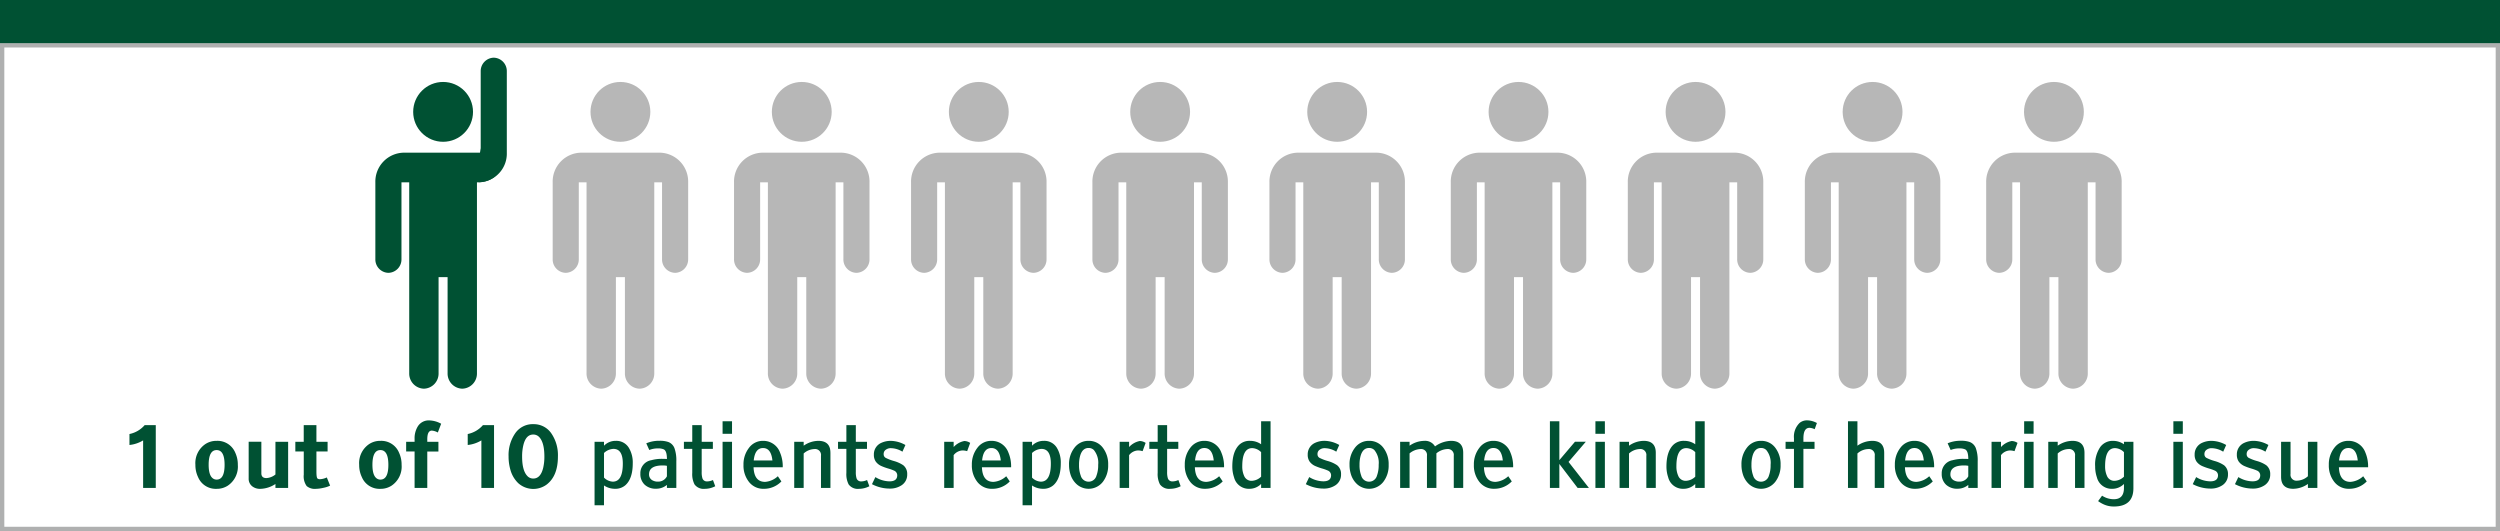
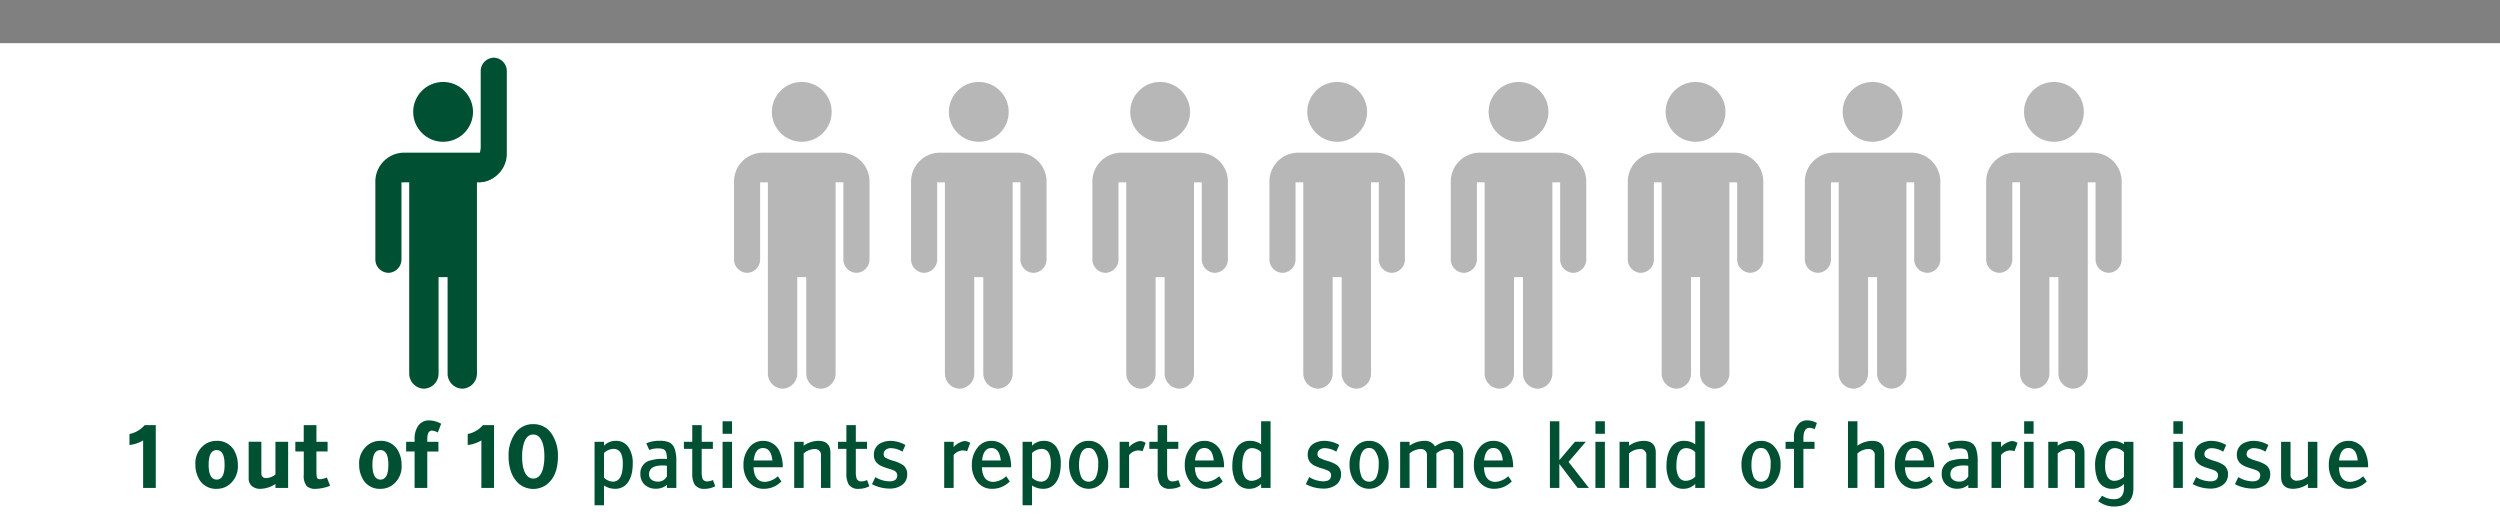
<svg xmlns="http://www.w3.org/2000/svg" width="579" height="123" viewBox="0 0 579 123">
  <rect x="0" y="0" width="579" height="123" fill="#808080" stroke="none" />
  <g id="_1_out_of_10_Graphic_-_Desktop" data-name="1 out of 10 Graphic - Desktop" transform="translate(-9813 11553)">
    <g id="Group_69524" data-name="Group 69524" transform="translate(9089.141 -12757)">
      <g id="Rectangle_147856" data-name="Rectangle 147856" transform="translate(723.859 1214)" fill="#fff" stroke="#afb0b0" stroke-width="1">
        <rect width="579" height="113" stroke="none" />
-         <rect x="0.5" y="0.5" width="578" height="112" fill="none" />
      </g>
-       <rect id="Rectangle_147884" data-name="Rectangle 147884" width="579" height="10" transform="translate(723.859 1204)" fill="#005133" />
      <path id="The_multi-symptom_re" data-name="The multi-symptom re" d="M30.077,5.459V20h-2.93V8.994a7.559,7.559,0,0,1-3.164,1.064V7.52a6.358,6.358,0,0,0,3.525-2.061ZM44.169,9.1a4.452,4.452,0,0,1,4.307,2.715,6.559,6.559,0,0,1,.605,2.842,5.315,5.315,0,0,1-2.344,4.834,4.642,4.642,0,0,1-2.568.723,4.432,4.432,0,0,1-4.3-2.725,6.409,6.409,0,0,1-.615-2.832A5.315,5.315,0,0,1,41.6,9.824,4.642,4.642,0,0,1,44.169,9.1Zm0,2.139q-1.846,0-1.846,3.418,0,2.295.869,3.047a1.429,1.429,0,0,0,.977.371q1.846,0,1.846-3.418T44.169,11.24Zm7.422,6.572v-8.5H54.53v7.3q0,1.113,1.172,1.113a3.662,3.662,0,0,0,2.09-.83V9.316h2.939V20H57.792v-.908a6.6,6.6,0,0,1-3.5,1.123,2.891,2.891,0,0,1-1.9-.605A2.195,2.195,0,0,1,51.591,17.813Zm18.1-.234.762,1.895a6.136,6.136,0,0,1-1.6.518,8.078,8.078,0,0,1-1.68.225,2.9,2.9,0,0,1-2.148-.645,3.836,3.836,0,0,1-.674-2.637V11.563H62.4V9.316h1.943V5.459h2.939V9.316h2.588v2.246H67.284v4.658q0,1.387.244,1.6a.893.893,0,0,0,.615.166A4.309,4.309,0,0,0,69.687,17.578ZM82.1,9.1a4.452,4.452,0,0,1,4.307,2.715,6.559,6.559,0,0,1,.605,2.842,5.315,5.315,0,0,1-2.344,4.834,4.642,4.642,0,0,1-2.568.723,4.432,4.432,0,0,1-4.3-2.725,6.409,6.409,0,0,1-.615-2.832A5.315,5.315,0,0,1,79.53,9.824,4.642,4.642,0,0,1,82.1,9.1Zm0,2.139q-1.846,0-1.846,3.418,0,2.295.869,3.047a1.429,1.429,0,0,0,.977.371q1.846,0,1.846-3.418T82.1,11.24Zm14.072-6.1L95.4,7.168a3.387,3.387,0,0,0-1.377-.439q-1.064,0-1.064,1.992v.6h2.578v2.246H92.958V20H90.019V11.563H88.065V9.316h1.953V8.672a5.247,5.247,0,0,1,.771-2.959,2.964,2.964,0,0,1,2.617-1.348A6.041,6.041,0,0,1,96.171,5.137Zm12.246.322V20h-2.93V8.994a7.559,7.559,0,0,1-3.164,1.064V7.52a6.358,6.358,0,0,0,3.525-2.061ZM117.5,7.637q-1.689,0-2.285,2.441a10.982,10.982,0,0,0-.293,2.656q0,3.184,1.162,4.453a1.826,1.826,0,0,0,1.416.645q1.689,0,2.295-2.451a11.3,11.3,0,0,0,.283-2.646q0-3.184-1.152-4.463A1.868,1.868,0,0,0,117.5,7.637Zm0-2.4a4.916,4.916,0,0,1,4.2,2.148,8.925,8.925,0,0,1,1.514,5.352q0,4.531-2.656,6.523a5.228,5.228,0,0,1-6.514-.342,6.794,6.794,0,0,1-1.865-3.223,10.869,10.869,0,0,1-.391-2.959A8.871,8.871,0,0,1,113.3,7.383,4.916,4.916,0,0,1,117.5,5.234Zm14.2,4.082h2.188v.908A3.71,3.71,0,0,1,136.61,9.1a3.377,3.377,0,0,1,3.047,1.641,6.553,6.553,0,0,1,.889,3.545q0,3.594-1.729,5.107a3.5,3.5,0,0,1-2.393.811,4.5,4.5,0,0,1-2.539-.771v4.58H131.7Zm2.188,2.6v5.693a3.059,3.059,0,0,0,2.041.938q2.314,0,2.314-4.189,0-3.4-2.168-3.4A3.367,3.367,0,0,0,133.886,11.914Zm14.57,5.4V14.883a4.7,4.7,0,0,0-.957-.088q-3.184,0-3.184,2.061a1.524,1.524,0,0,0,.928,1.455,2.4,2.4,0,0,0,1.1.234A2.255,2.255,0,0,0,148.456,17.314Zm-4.082-6.094-.7-1.553a7.551,7.551,0,0,1,3.057-.586,5.81,5.81,0,0,1,2.08.293,2.467,2.467,0,0,1,1.4,1.44,8.352,8.352,0,0,1,.425,3.013V20h-2.178v-.7a3.853,3.853,0,0,1-2.48.889,3.754,3.754,0,0,1-2.646-.908,3.35,3.35,0,0,1-1.025-2.588,3.024,3.024,0,0,1,2.51-3.105,9.235,9.235,0,0,1,2.529-.322q.605,0,1.113.039,0-1.846-.723-2.227a3.128,3.128,0,0,0-1.348-.225A5.132,5.132,0,0,0,144.374,11.221Zm14.746,6.953.527,1.436a5.322,5.322,0,0,1-2.422.6,2.61,2.61,0,0,1-2.373-1.025,5.164,5.164,0,0,1-.527-2.676V10.957h-1.934V9.316h1.934V5.459h2.188V9.316H159.1v1.641h-2.588v5.322a4.743,4.743,0,0,0,.156,1.445,1.053,1.053,0,0,0,1.074.771A3.29,3.29,0,0,0,159.12,18.174Zm4.414-10.713h-2.187V4.57h2.188Zm0,1.855V20h-2.187V9.316Zm10.615,7.979.82,1.2a5.6,5.6,0,0,1-4.092,1.709,4.186,4.186,0,0,1-3.437-1.621,6.086,6.086,0,0,1-1.25-3.926,6.188,6.188,0,0,1,1.27-3.936A3.962,3.962,0,0,1,170.722,9.1a4.111,4.111,0,0,1,3.916,2.666,8.193,8.193,0,0,1,.645,3.457h-6.758q.127,3.379,2.676,3.379A4.835,4.835,0,0,0,174.149,17.295Zm-5.586-3.652h4.326q-.3-2.881-2.168-2.881T168.563,13.643Zm17.764-1.777V20H184.14V12.568A1.377,1.377,0,0,0,182.6,11a3.918,3.918,0,0,0-2.471,1.025V20h-2.187V9.316h2.188v.908A6.049,6.049,0,0,1,183.515,9.1Q186.327,9.1,186.327,11.865Zm8.486,6.309.527,1.436a5.322,5.322,0,0,1-2.422.6,2.61,2.61,0,0,1-2.373-1.025,5.164,5.164,0,0,1-.527-2.676V10.957h-1.934V9.316h1.934V5.459h2.188V9.316h2.588v1.641h-2.588v5.322a4.743,4.743,0,0,0,.156,1.445,1.053,1.053,0,0,0,1.074.771A3.29,3.29,0,0,0,194.813,18.174Zm1.133.957.791-1.641a6.363,6.363,0,0,0,3.262.986q1.8,0,1.8-1.416a1.19,1.19,0,0,0-.742-1.074,9.851,9.851,0,0,0-1.338-.479,13.358,13.358,0,0,1-1.592-.576,3.206,3.206,0,0,1-1.309-1.045,2.711,2.711,0,0,1-.43-1.6,2.885,2.885,0,0,1,1.738-2.734,5.126,5.126,0,0,1,2.295-.449,7.113,7.113,0,0,1,3.271.957L203,11.611a5.207,5.207,0,0,0-2.578-.811,1.884,1.884,0,0,0-1.494.557,1.224,1.224,0,0,0-.273.82.938.938,0,0,0,.449.85,10.207,10.207,0,0,0,1.885.732,7.464,7.464,0,0,1,2.2.986,2.54,2.54,0,0,1,.918,2.109,2.9,2.9,0,0,1-1.279,2.52,4.8,4.8,0,0,1-2.793.781A8.862,8.862,0,0,1,195.946,19.131Zm18.916-6.719V20h-2.187V9.316h2.188v1.221a4.485,4.485,0,0,1,2.48-1.4,2.588,2.588,0,0,1,1.348.439l-.7,1.914a3.656,3.656,0,0,0-1.064-.166A2.751,2.751,0,0,0,214.862,12.412Zm12.178,4.883.82,1.2a5.6,5.6,0,0,1-4.092,1.709,4.186,4.186,0,0,1-3.437-1.621,6.086,6.086,0,0,1-1.25-3.926,6.188,6.188,0,0,1,1.27-3.936A3.962,3.962,0,0,1,223.612,9.1a4.111,4.111,0,0,1,3.916,2.666,8.193,8.193,0,0,1,.645,3.457h-6.758q.127,3.379,2.676,3.379A4.835,4.835,0,0,0,227.04,17.295Zm-5.586-3.652h4.326q-.3-2.881-2.168-2.881T221.454,13.643Zm9.375-4.326h2.188v.908A3.71,3.71,0,0,1,235.741,9.1a3.377,3.377,0,0,1,3.047,1.641,6.553,6.553,0,0,1,.889,3.545q0,3.594-1.729,5.107a3.5,3.5,0,0,1-2.393.811,4.5,4.5,0,0,1-2.539-.771v4.58h-2.187Zm2.188,2.6v5.693a3.059,3.059,0,0,0,2.041.938q2.314,0,2.314-4.189,0-3.4-2.168-3.4A3.367,3.367,0,0,0,233.017,11.914ZM246.122,9.1a4,4,0,0,1,3.3,1.6,6.222,6.222,0,0,1,1.23,3.955,6.166,6.166,0,0,1-1.23,3.936,4.173,4.173,0,0,1-5.977.635,5.094,5.094,0,0,1-1.543-2.422,7.141,7.141,0,0,1-.312-2.148,6.133,6.133,0,0,1,1.24-3.936A3.99,3.99,0,0,1,246.122,9.1Zm0,1.65q-1.445,0-1.963,1.826a7.479,7.479,0,0,0-.254,2.08,6.82,6.82,0,0,0,.391,2.49,1.886,1.886,0,0,0,3.652,0,6.82,6.82,0,0,0,.391-2.49,4.676,4.676,0,0,0-1-3.428A1.7,1.7,0,0,0,246.122,10.752Zm9.375,1.66V20H253.31V9.316H255.5v1.221a4.485,4.485,0,0,1,2.48-1.4,2.588,2.588,0,0,1,1.348.439l-.7,1.914a3.656,3.656,0,0,0-1.064-.166A2.751,2.751,0,0,0,255.5,12.412Zm11.416,5.762.527,1.436a5.322,5.322,0,0,1-2.422.6,2.61,2.61,0,0,1-2.373-1.025,5.164,5.164,0,0,1-.527-2.676V10.957h-1.934V9.316h1.934V5.459h2.188V9.316h2.588v1.641h-2.588v5.322a4.744,4.744,0,0,0,.156,1.445,1.053,1.053,0,0,0,1.074.771A3.29,3.29,0,0,0,266.913,18.174Zm9.443-.879.82,1.2a5.6,5.6,0,0,1-4.092,1.709,4.186,4.186,0,0,1-3.437-1.621,6.085,6.085,0,0,1-1.25-3.926,6.188,6.188,0,0,1,1.27-3.936A3.962,3.962,0,0,1,272.929,9.1a4.111,4.111,0,0,1,3.916,2.666,8.193,8.193,0,0,1,.645,3.457h-6.758q.127,3.379,2.676,3.379A4.835,4.835,0,0,0,276.356,17.295Zm-5.586-3.652H275.1q-.3-2.881-2.168-2.881T270.771,13.643ZM288.261,20h-2.187v-.918a3.8,3.8,0,0,1-2.725,1.123,3.508,3.508,0,0,1-3.545-2.666,7.711,7.711,0,0,1-.4-2.51q0-3.5,1.65-5.059a3.446,3.446,0,0,1,2.471-.869,4.405,4.405,0,0,1,2.549.791V4.57h2.188Zm-2.187-2.6V11.719a3.093,3.093,0,0,0-2.051-.937q-2.314,0-2.314,4.18a5.206,5.206,0,0,0,.42,2.227,1.834,1.834,0,0,0,1.748,1.172A3.3,3.3,0,0,0,286.073,17.4Zm10.352,1.729.791-1.641a6.363,6.363,0,0,0,3.262.986q1.8,0,1.8-1.416a1.19,1.19,0,0,0-.742-1.074,9.851,9.851,0,0,0-1.338-.479,13.359,13.359,0,0,1-1.592-.576,3.206,3.206,0,0,1-1.309-1.045,2.711,2.711,0,0,1-.43-1.6A2.885,2.885,0,0,1,298.6,9.551,5.126,5.126,0,0,1,300.9,9.1a7.113,7.113,0,0,1,3.271.957l-.693,1.553A5.207,5.207,0,0,0,300.9,10.8a1.884,1.884,0,0,0-1.494.557,1.224,1.224,0,0,0-.273.82.938.938,0,0,0,.449.85,10.206,10.206,0,0,0,1.885.732,7.465,7.465,0,0,1,2.2.986,2.54,2.54,0,0,1,.918,2.109,2.9,2.9,0,0,1-1.279,2.52,4.8,4.8,0,0,1-2.793.781A8.862,8.862,0,0,1,296.425,19.131ZM311.083,9.1a4,4,0,0,1,3.3,1.6,6.222,6.222,0,0,1,1.23,3.955,6.166,6.166,0,0,1-1.23,3.936,4.173,4.173,0,0,1-5.977.635,5.094,5.094,0,0,1-1.543-2.422,7.141,7.141,0,0,1-.312-2.148,6.133,6.133,0,0,1,1.24-3.936A3.99,3.99,0,0,1,311.083,9.1Zm0,1.65q-1.445,0-1.963,1.826a7.478,7.478,0,0,0-.254,2.08,6.821,6.821,0,0,0,.391,2.49,1.886,1.886,0,0,0,3.652,0,6.821,6.821,0,0,0,.391-2.49,4.676,4.676,0,0,0-1-3.428A1.7,1.7,0,0,0,311.083,10.752Zm15.586,1.24V20h-2.187V12.568A1.377,1.377,0,0,0,322.938,11a4.259,4.259,0,0,0-2.48,1V20h-2.187V9.316h2.188v.908a6.062,6.062,0,0,1,3.4-1.123,2.641,2.641,0,0,1,2.49,1.289A6.61,6.61,0,0,1,330.067,9.1q2.813,0,2.813,2.764V20h-2.187V12.568A1.377,1.377,0,0,0,329.149,11,4.259,4.259,0,0,0,326.669,11.992Zm16.641,5.3.82,1.2a5.6,5.6,0,0,1-4.092,1.709,4.186,4.186,0,0,1-3.437-1.621,6.085,6.085,0,0,1-1.25-3.926,6.188,6.188,0,0,1,1.27-3.936A3.962,3.962,0,0,1,339.882,9.1a4.111,4.111,0,0,1,3.916,2.666,8.193,8.193,0,0,1,.645,3.457h-6.758q.127,3.379,2.676,3.379A4.835,4.835,0,0,0,343.31,17.295Zm-5.586-3.652h4.326q-.3-2.881-2.168-2.881T337.724,13.643ZM361.991,20h-2.617l-4.229-5.557V20h-2.187V4.57h2.188v9l3.613-4.258h2.51l-3.994,4.668Zm3.7-12.539H363.5V4.57h2.188Zm0,1.855V20H363.5V9.316Zm11.787,2.549V20h-2.187V12.568A1.377,1.377,0,0,0,373.749,11a3.918,3.918,0,0,0-2.471,1.025V20h-2.187V9.316h2.188v.908A6.049,6.049,0,0,1,374.667,9.1Q377.479,9.1,377.479,11.865ZM388.808,20H386.62v-.918a3.8,3.8,0,0,1-2.725,1.123,3.508,3.508,0,0,1-3.545-2.666,7.711,7.711,0,0,1-.4-2.51q0-3.5,1.65-5.059a3.446,3.446,0,0,1,2.471-.869,4.405,4.405,0,0,1,2.549.791V4.57h2.188Zm-2.187-2.6V11.719a3.093,3.093,0,0,0-2.051-.937q-2.314,0-2.314,4.18a5.206,5.206,0,0,0,.42,2.227,1.834,1.834,0,0,0,1.748,1.172A3.3,3.3,0,0,0,386.62,17.4Zm15.234-8.3a4,4,0,0,1,3.3,1.6,6.222,6.222,0,0,1,1.23,3.955,6.166,6.166,0,0,1-1.23,3.936,4.173,4.173,0,0,1-5.977.635,5.094,5.094,0,0,1-1.543-2.422,7.141,7.141,0,0,1-.312-2.148,6.133,6.133,0,0,1,1.24-3.936A3.99,3.99,0,0,1,401.854,9.1Zm0,1.65q-1.445,0-1.963,1.826a7.478,7.478,0,0,0-.254,2.08,6.821,6.821,0,0,0,.391,2.49,1.886,1.886,0,0,0,3.652,0,6.821,6.821,0,0,0,.391-2.49,4.676,4.676,0,0,0-1-3.428A1.7,1.7,0,0,0,401.854,10.752Zm12.939-5.781-.518,1.436a3.146,3.146,0,0,0-1.191-.322q-1.416,0-1.416,2.461v.771h2.578v1.641h-2.578V20h-2.187V10.957h-1.943V9.316h1.943V8.5a4.426,4.426,0,0,1,1.3-3.545,2.66,2.66,0,0,1,1.8-.6A4.787,4.787,0,0,1,414.794,4.971Zm15.586,6.895V20h-2.187V12.568A1.373,1.373,0,0,0,426.659,11a3.928,3.928,0,0,0-2.48,1.025V20h-2.187V4.57h2.188v5.654a6.062,6.062,0,0,1,3.4-1.123Q430.38,9.1,430.38,11.865Zm10.43,5.43.82,1.2a5.6,5.6,0,0,1-4.092,1.709,4.186,4.186,0,0,1-3.437-1.621,6.085,6.085,0,0,1-1.25-3.926,6.188,6.188,0,0,1,1.27-3.936A3.962,3.962,0,0,1,437.382,9.1a4.111,4.111,0,0,1,3.916,2.666,8.193,8.193,0,0,1,.645,3.457h-6.758q.127,3.379,2.676,3.379A4.835,4.835,0,0,0,440.81,17.295Zm-5.586-3.652h4.326q-.3-2.881-2.168-2.881T435.224,13.643Zm14.629,3.672V14.883a4.7,4.7,0,0,0-.957-.088q-3.184,0-3.184,2.061a1.524,1.524,0,0,0,.928,1.455,2.4,2.4,0,0,0,1.1.234A2.255,2.255,0,0,0,449.853,17.314Zm-4.082-6.094-.7-1.553a7.551,7.551,0,0,1,3.057-.586,5.81,5.81,0,0,1,2.08.293,2.467,2.467,0,0,1,1.4,1.44,8.352,8.352,0,0,1,.425,3.013V20h-2.178v-.7a3.853,3.853,0,0,1-2.48.889,3.754,3.754,0,0,1-2.646-.908,3.35,3.35,0,0,1-1.025-2.588,3.024,3.024,0,0,1,2.51-3.105,9.235,9.235,0,0,1,2.529-.322q.605,0,1.113.039,0-1.846-.723-2.227a3.128,3.128,0,0,0-1.348-.225A5.132,5.132,0,0,0,445.771,11.221Zm11.66,1.191V20h-2.187V9.316h2.188v1.221a4.485,4.485,0,0,1,2.48-1.4,2.588,2.588,0,0,1,1.348.439l-.7,1.914a3.656,3.656,0,0,0-1.064-.166A2.751,2.751,0,0,0,457.431,12.412Zm7.549-4.951h-2.187V4.57h2.188Zm0,1.855V20h-2.187V9.316Zm11.787,2.549V20h-2.187V12.568A1.377,1.377,0,0,0,473.036,11a3.918,3.918,0,0,0-2.471,1.025V20h-2.187V9.316h2.188v.908A6.049,6.049,0,0,1,473.954,9.1Q476.767,9.1,476.767,11.865Zm9.141,5.537V11.719a3.093,3.093,0,0,0-2.051-.937q-2.314,0-2.314,4.18a5.206,5.206,0,0,0,.42,2.227,1.834,1.834,0,0,0,1.748,1.172A3.3,3.3,0,0,0,485.907,17.4ZM480.839,21.8a4.945,4.945,0,0,0,2.715.82q2.354,0,2.354-2.627v-.908a3.8,3.8,0,0,1-2.725,1.123,3.508,3.508,0,0,1-3.545-2.666,7.711,7.711,0,0,1-.4-2.51,7.23,7.23,0,0,1,1.191-4.512,3.53,3.53,0,0,1,2.93-1.416,4.405,4.405,0,0,1,2.549.791V9.316h2.188V20.078q0,4.229-4.541,4.229a5.6,5.6,0,0,1-2.432-.537,7.461,7.461,0,0,1-1.2-.713Zm18.7-14.336h-2.187V4.57h2.188Zm0,1.855V20h-2.187V9.316Zm2.3,9.814.791-1.641a6.363,6.363,0,0,0,3.262.986q1.8,0,1.8-1.416a1.19,1.19,0,0,0-.742-1.074,9.851,9.851,0,0,0-1.338-.479,13.359,13.359,0,0,1-1.592-.576,3.206,3.206,0,0,1-1.309-1.045,2.711,2.711,0,0,1-.43-1.6,2.885,2.885,0,0,1,1.738-2.734,5.126,5.126,0,0,1,2.295-.449,7.113,7.113,0,0,1,3.271.957l-.693,1.553a5.207,5.207,0,0,0-2.578-.811,1.884,1.884,0,0,0-1.494.557,1.224,1.224,0,0,0-.273.82.938.938,0,0,0,.449.85,10.206,10.206,0,0,0,1.885.732,7.465,7.465,0,0,1,2.2.986A2.54,2.54,0,0,1,510,16.855a2.9,2.9,0,0,1-1.279,2.52,4.8,4.8,0,0,1-2.793.781A8.862,8.862,0,0,1,501.845,19.131Zm9.775,0,.791-1.641a6.363,6.363,0,0,0,3.262.986q1.8,0,1.8-1.416a1.19,1.19,0,0,0-.742-1.074,9.851,9.851,0,0,0-1.338-.479,13.357,13.357,0,0,1-1.592-.576,3.206,3.206,0,0,1-1.309-1.045,2.712,2.712,0,0,1-.43-1.6A2.885,2.885,0,0,1,513.8,9.551a5.126,5.126,0,0,1,2.295-.449,7.113,7.113,0,0,1,3.271.957l-.693,1.553a5.206,5.206,0,0,0-2.578-.811,1.884,1.884,0,0,0-1.494.557,1.224,1.224,0,0,0-.273.82.938.938,0,0,0,.449.85,10.207,10.207,0,0,0,1.885.732,7.464,7.464,0,0,1,2.2.986,2.54,2.54,0,0,1,.918,2.109,2.9,2.9,0,0,1-1.279,2.52,4.8,4.8,0,0,1-2.793.781A8.862,8.862,0,0,1,511.62,19.131ZM522.3,17.441V9.316h2.188v7.441a1.373,1.373,0,0,0,1.543,1.563,3.9,3.9,0,0,0,2.48-1.025V9.316H530.7V20h-2.187v-.918a6.081,6.081,0,0,1-3.389,1.123Q522.3,20.205,522.3,17.441Zm19.014-.146.82,1.2a5.6,5.6,0,0,1-4.092,1.709,4.186,4.186,0,0,1-3.437-1.621,6.086,6.086,0,0,1-1.25-3.926,6.188,6.188,0,0,1,1.27-3.936A3.962,3.962,0,0,1,537.89,9.1a4.111,4.111,0,0,1,3.916,2.666,8.193,8.193,0,0,1,.645,3.457h-6.758q.127,3.379,2.676,3.379A4.835,4.835,0,0,0,541.317,17.295Zm-5.586-3.652h4.326q-.3-2.881-2.168-2.881T535.731,13.643Z" transform="translate(729.859 1297)" fill="#005133" />
    </g>
    <g id="noun_people_1255095" transform="translate(10107 -11534.02)">
      <g id="Group_1127" data-name="Group 1127" transform="translate(0 0)">
        <path id="Path_488" data-name="Path 488" d="M28.536,25.3H11.523A6.7,6.7,0,0,0,5,32.165H5V49.948a3.106,3.106,0,0,0,3.024,3.182h0a3.106,3.106,0,0,0,3.024-3.182V32.165h1.794V76.379a3.5,3.5,0,0,0,3.4,3.581h0a3.5,3.5,0,0,0,3.4-3.581V54.128H21.73V76.379a3.5,3.5,0,0,0,3.4,3.581h0a3.5,3.5,0,0,0,3.4-3.581V32.165H30.33V49.948a3.106,3.106,0,0,0,3.024,3.182h0a3.106,3.106,0,0,0,3.024-3.182V32.165h0A6.7,6.7,0,0,0,29.855,25.3H28.536Z" transform="translate(-5 -8.92)" fill="#b7b7b7" />
        <circle id="Ellipse_210" data-name="Ellipse 210" cx="6.929" cy="6.929" r="6.929" transform="translate(8.76)" fill="#b7b7b7" />
      </g>
    </g>
    <g id="noun_people_1255095-2" data-name="noun_people_1255095" transform="translate(9941 -11534.02)">
      <g id="Group_1127-2" data-name="Group 1127" transform="translate(0 0)">
-         <path id="Path_488-2" data-name="Path 488" d="M28.536,25.3H11.523A6.7,6.7,0,0,0,5,32.165H5V49.948a3.106,3.106,0,0,0,3.024,3.182h0a3.106,3.106,0,0,0,3.024-3.182V32.165h1.794V76.379a3.5,3.5,0,0,0,3.4,3.581h0a3.5,3.5,0,0,0,3.4-3.581V54.128H21.73V76.379a3.5,3.5,0,0,0,3.4,3.581h0a3.5,3.5,0,0,0,3.4-3.581V32.165H30.33V49.948a3.106,3.106,0,0,0,3.024,3.182h0a3.106,3.106,0,0,0,3.024-3.182V32.165h0A6.7,6.7,0,0,0,29.855,25.3H28.536Z" transform="translate(-5 -8.92)" fill="#b7b7b7" />
-         <circle id="Ellipse_210-2" data-name="Ellipse 210" cx="6.929" cy="6.929" r="6.929" transform="translate(8.76)" fill="#b7b7b7" />
-       </g>
+         </g>
    </g>
    <g id="noun_people_1255095-3" data-name="noun_people_1255095" transform="translate(10066 -11534.02)">
      <g id="Group_1127-3" data-name="Group 1127" transform="translate(0 0)">
        <path id="Path_488-3" data-name="Path 488" d="M28.536,25.3H11.523A6.7,6.7,0,0,0,5,32.165H5V49.948a3.106,3.106,0,0,0,3.024,3.182h0a3.106,3.106,0,0,0,3.024-3.182V32.165h1.794V76.379a3.5,3.5,0,0,0,3.4,3.581h0a3.5,3.5,0,0,0,3.4-3.581V54.128H21.73V76.379a3.5,3.5,0,0,0,3.4,3.581h0a3.5,3.5,0,0,0,3.4-3.581V32.165H30.33V49.948a3.106,3.106,0,0,0,3.024,3.182h0a3.106,3.106,0,0,0,3.024-3.182V32.165h0A6.7,6.7,0,0,0,29.855,25.3H28.536Z" transform="translate(-5 -8.92)" fill="#b7b7b7" />
        <circle id="Ellipse_210-3" data-name="Ellipse 210" cx="6.929" cy="6.929" r="6.929" transform="translate(8.76)" fill="#b7b7b7" />
      </g>
    </g>
    <g id="noun_people_1255095-4" data-name="noun_people_1255095" transform="translate(10024 -11534.02)">
      <g id="Group_1127-4" data-name="Group 1127" transform="translate(0 0)">
        <path id="Path_488-4" data-name="Path 488" d="M28.536,25.3H11.523A6.7,6.7,0,0,0,5,32.165H5V49.948a3.106,3.106,0,0,0,3.024,3.182h0a3.106,3.106,0,0,0,3.024-3.182V32.165h1.794V76.379a3.5,3.5,0,0,0,3.4,3.581h0a3.5,3.5,0,0,0,3.4-3.581V54.128H21.73V76.379a3.5,3.5,0,0,0,3.4,3.581h0a3.5,3.5,0,0,0,3.4-3.581V32.165H30.33V49.948a3.106,3.106,0,0,0,3.024,3.182h0a3.106,3.106,0,0,0,3.024-3.182V32.165h0A6.7,6.7,0,0,0,29.855,25.3H28.536Z" transform="translate(-5 -8.92)" fill="#b7b7b7" />
        <circle id="Ellipse_210-4" data-name="Ellipse 210" cx="6.929" cy="6.929" r="6.929" transform="translate(8.76)" fill="#b7b7b7" />
      </g>
    </g>
    <g id="noun_people_1255095-5" data-name="noun_people_1255095" transform="translate(9983 -11534.02)">
      <g id="Group_1127-5" data-name="Group 1127" transform="translate(0 0)">
        <path id="Path_488-5" data-name="Path 488" d="M28.536,25.3H11.523A6.7,6.7,0,0,0,5,32.165H5V49.948a3.106,3.106,0,0,0,3.024,3.182h0a3.106,3.106,0,0,0,3.024-3.182V32.165h1.794V76.379a3.5,3.5,0,0,0,3.4,3.581h0a3.5,3.5,0,0,0,3.4-3.581V54.128H21.73V76.379a3.5,3.5,0,0,0,3.4,3.581h0a3.5,3.5,0,0,0,3.4-3.581V32.165H30.33V49.948a3.106,3.106,0,0,0,3.024,3.182h0a3.106,3.106,0,0,0,3.024-3.182V32.165h0A6.7,6.7,0,0,0,29.855,25.3H28.536Z" transform="translate(-5 -8.92)" fill="#b7b7b7" />
        <circle id="Ellipse_210-5" data-name="Ellipse 210" cx="6.929" cy="6.929" r="6.929" transform="translate(8.76)" fill="#b7b7b7" />
      </g>
    </g>
    <g id="noun_people_1255095-6" data-name="noun_people_1255095" transform="translate(10149 -11534.02)">
      <g id="Group_1127-6" data-name="Group 1127" transform="translate(0 0)">
        <path id="Path_488-6" data-name="Path 488" d="M28.536,25.3H11.523A6.7,6.7,0,0,0,5,32.165H5V49.948a3.106,3.106,0,0,0,3.024,3.182h0a3.106,3.106,0,0,0,3.024-3.182V32.165h1.794V76.379a3.5,3.5,0,0,0,3.4,3.581h0a3.5,3.5,0,0,0,3.4-3.581V54.128H21.73V76.379a3.5,3.5,0,0,0,3.4,3.581h0a3.5,3.5,0,0,0,3.4-3.581V32.165H30.33V49.948a3.106,3.106,0,0,0,3.024,3.182h0a3.106,3.106,0,0,0,3.024-3.182V32.165h0A6.7,6.7,0,0,0,29.855,25.3H28.536Z" transform="translate(-5 -8.92)" fill="#b7b7b7" />
        <circle id="Ellipse_210-6" data-name="Ellipse 210" cx="6.929" cy="6.929" r="6.929" transform="translate(8.76)" fill="#b7b7b7" />
      </g>
    </g>
    <g id="noun_people_1255095-7" data-name="noun_people_1255095" transform="translate(10190 -11534.02)">
      <g id="Group_1127-7" data-name="Group 1127" transform="translate(0 0)">
        <path id="Path_488-7" data-name="Path 488" d="M28.536,25.3H11.523A6.7,6.7,0,0,0,5,32.165H5V49.948a3.106,3.106,0,0,0,3.024,3.182h0a3.106,3.106,0,0,0,3.024-3.182V32.165h1.794V76.379a3.5,3.5,0,0,0,3.4,3.581h0a3.5,3.5,0,0,0,3.4-3.581V54.128H21.73V76.379a3.5,3.5,0,0,0,3.4,3.581h0a3.5,3.5,0,0,0,3.4-3.581V32.165H30.33V49.948a3.106,3.106,0,0,0,3.024,3.182h0a3.106,3.106,0,0,0,3.024-3.182V32.165h0A6.7,6.7,0,0,0,29.855,25.3H28.536Z" transform="translate(-5 -8.92)" fill="#b7b7b7" />
        <circle id="Ellipse_210-7" data-name="Ellipse 210" cx="6.929" cy="6.929" r="6.929" transform="translate(8.76)" fill="#b7b7b7" />
      </g>
    </g>
    <g id="noun_people_1255095-8" data-name="noun_people_1255095" transform="translate(10231 -11534.02)">
      <g id="Group_1127-8" data-name="Group 1127" transform="translate(0 0)">
        <path id="Path_488-8" data-name="Path 488" d="M28.536,25.3H11.523A6.7,6.7,0,0,0,5,32.165H5V49.948a3.106,3.106,0,0,0,3.024,3.182h0a3.106,3.106,0,0,0,3.024-3.182V32.165h1.794V76.379a3.5,3.5,0,0,0,3.4,3.581h0a3.5,3.5,0,0,0,3.4-3.581V54.128H21.73V76.379a3.5,3.5,0,0,0,3.4,3.581h0a3.5,3.5,0,0,0,3.4-3.581V32.165H30.33V49.948a3.106,3.106,0,0,0,3.024,3.182h0a3.106,3.106,0,0,0,3.024-3.182V32.165h0A6.7,6.7,0,0,0,29.855,25.3H28.536Z" transform="translate(-5 -8.92)" fill="rgba(51,51,51,0.35)" />
        <circle id="Ellipse_210-8" data-name="Ellipse 210" cx="6.929" cy="6.929" r="6.929" transform="translate(8.76)" fill="rgba(51,51,51,0.35)" />
      </g>
    </g>
    <g id="noun_people_1255095-9" data-name="noun_people_1255095" transform="translate(10273 -11534.02)">
      <g id="Group_1127-9" data-name="Group 1127" transform="translate(0 0)">
        <path id="Path_488-9" data-name="Path 488" d="M28.536,25.3H11.523A6.7,6.7,0,0,0,5,32.165H5V49.948a3.106,3.106,0,0,0,3.024,3.182h0a3.106,3.106,0,0,0,3.024-3.182V32.165h1.794V76.379a3.5,3.5,0,0,0,3.4,3.581h0a3.5,3.5,0,0,0,3.4-3.581V54.128H21.73V76.379a3.5,3.5,0,0,0,3.4,3.581h0a3.5,3.5,0,0,0,3.4-3.581V32.165H30.33V49.948a3.106,3.106,0,0,0,3.024,3.182h0a3.106,3.106,0,0,0,3.024-3.182V32.165h0A6.7,6.7,0,0,0,29.855,25.3H28.536Z" transform="translate(-5 -8.92)" fill="rgba(51,51,51,0.35)" />
        <circle id="Ellipse_210-9" data-name="Ellipse 210" cx="6.929" cy="6.929" r="6.929" transform="translate(8.76)" fill="rgba(51,51,51,0.35)" />
      </g>
    </g>
    <g id="Group_69545" data-name="Group 69545" transform="translate(-23.068 -6643)">
      <g id="noun_people_1255095-10" data-name="noun_people_1255095" transform="translate(9923 -4891.02)">
        <g id="Group_1127-10" data-name="Group 1127" transform="translate(0 0)">
          <path id="Path_488-10" data-name="Path 488" d="M28.536,25.3H11.523A6.7,6.7,0,0,0,5,32.165H5V49.948a3.106,3.106,0,0,0,3.024,3.182h0a3.106,3.106,0,0,0,3.024-3.182V32.165h1.794V76.379a3.5,3.5,0,0,0,3.4,3.581h0a3.5,3.5,0,0,0,3.4-3.581V54.128H21.73V76.379a3.5,3.5,0,0,0,3.4,3.581h0a3.5,3.5,0,0,0,3.4-3.581V32.165c6.232.159,7.669-6.992,2.269-6.863.012-.04-1.974,0-2.269,0Z" transform="translate(-5 -8.92)" fill="#005133" />
          <circle id="Ellipse_210-10" data-name="Ellipse 210" cx="6.929" cy="6.929" r="6.929" transform="translate(8.76)" fill="#005133" />
        </g>
      </g>
      <g id="noun_people_1255095-11" data-name="noun_people_1255095" transform="translate(9980.068 -4891.02)">
        <g id="Group_1127-11" data-name="Group 1127" transform="translate(0 0)">
          <path id="Path_488-11" data-name="Path 488" d="M30.33,46.266V28.484A3.106,3.106,0,0,1,33.354,25.3h0a3.106,3.106,0,0,1,3.024,3.182V47.343a6.616,6.616,0,0,1-6.49,6.8A34.216,34.216,0,0,1,30.33,46.266Z" transform="translate(-63 -30.92)" fill="#005133" />
        </g>
      </g>
    </g>
  </g>
</svg>